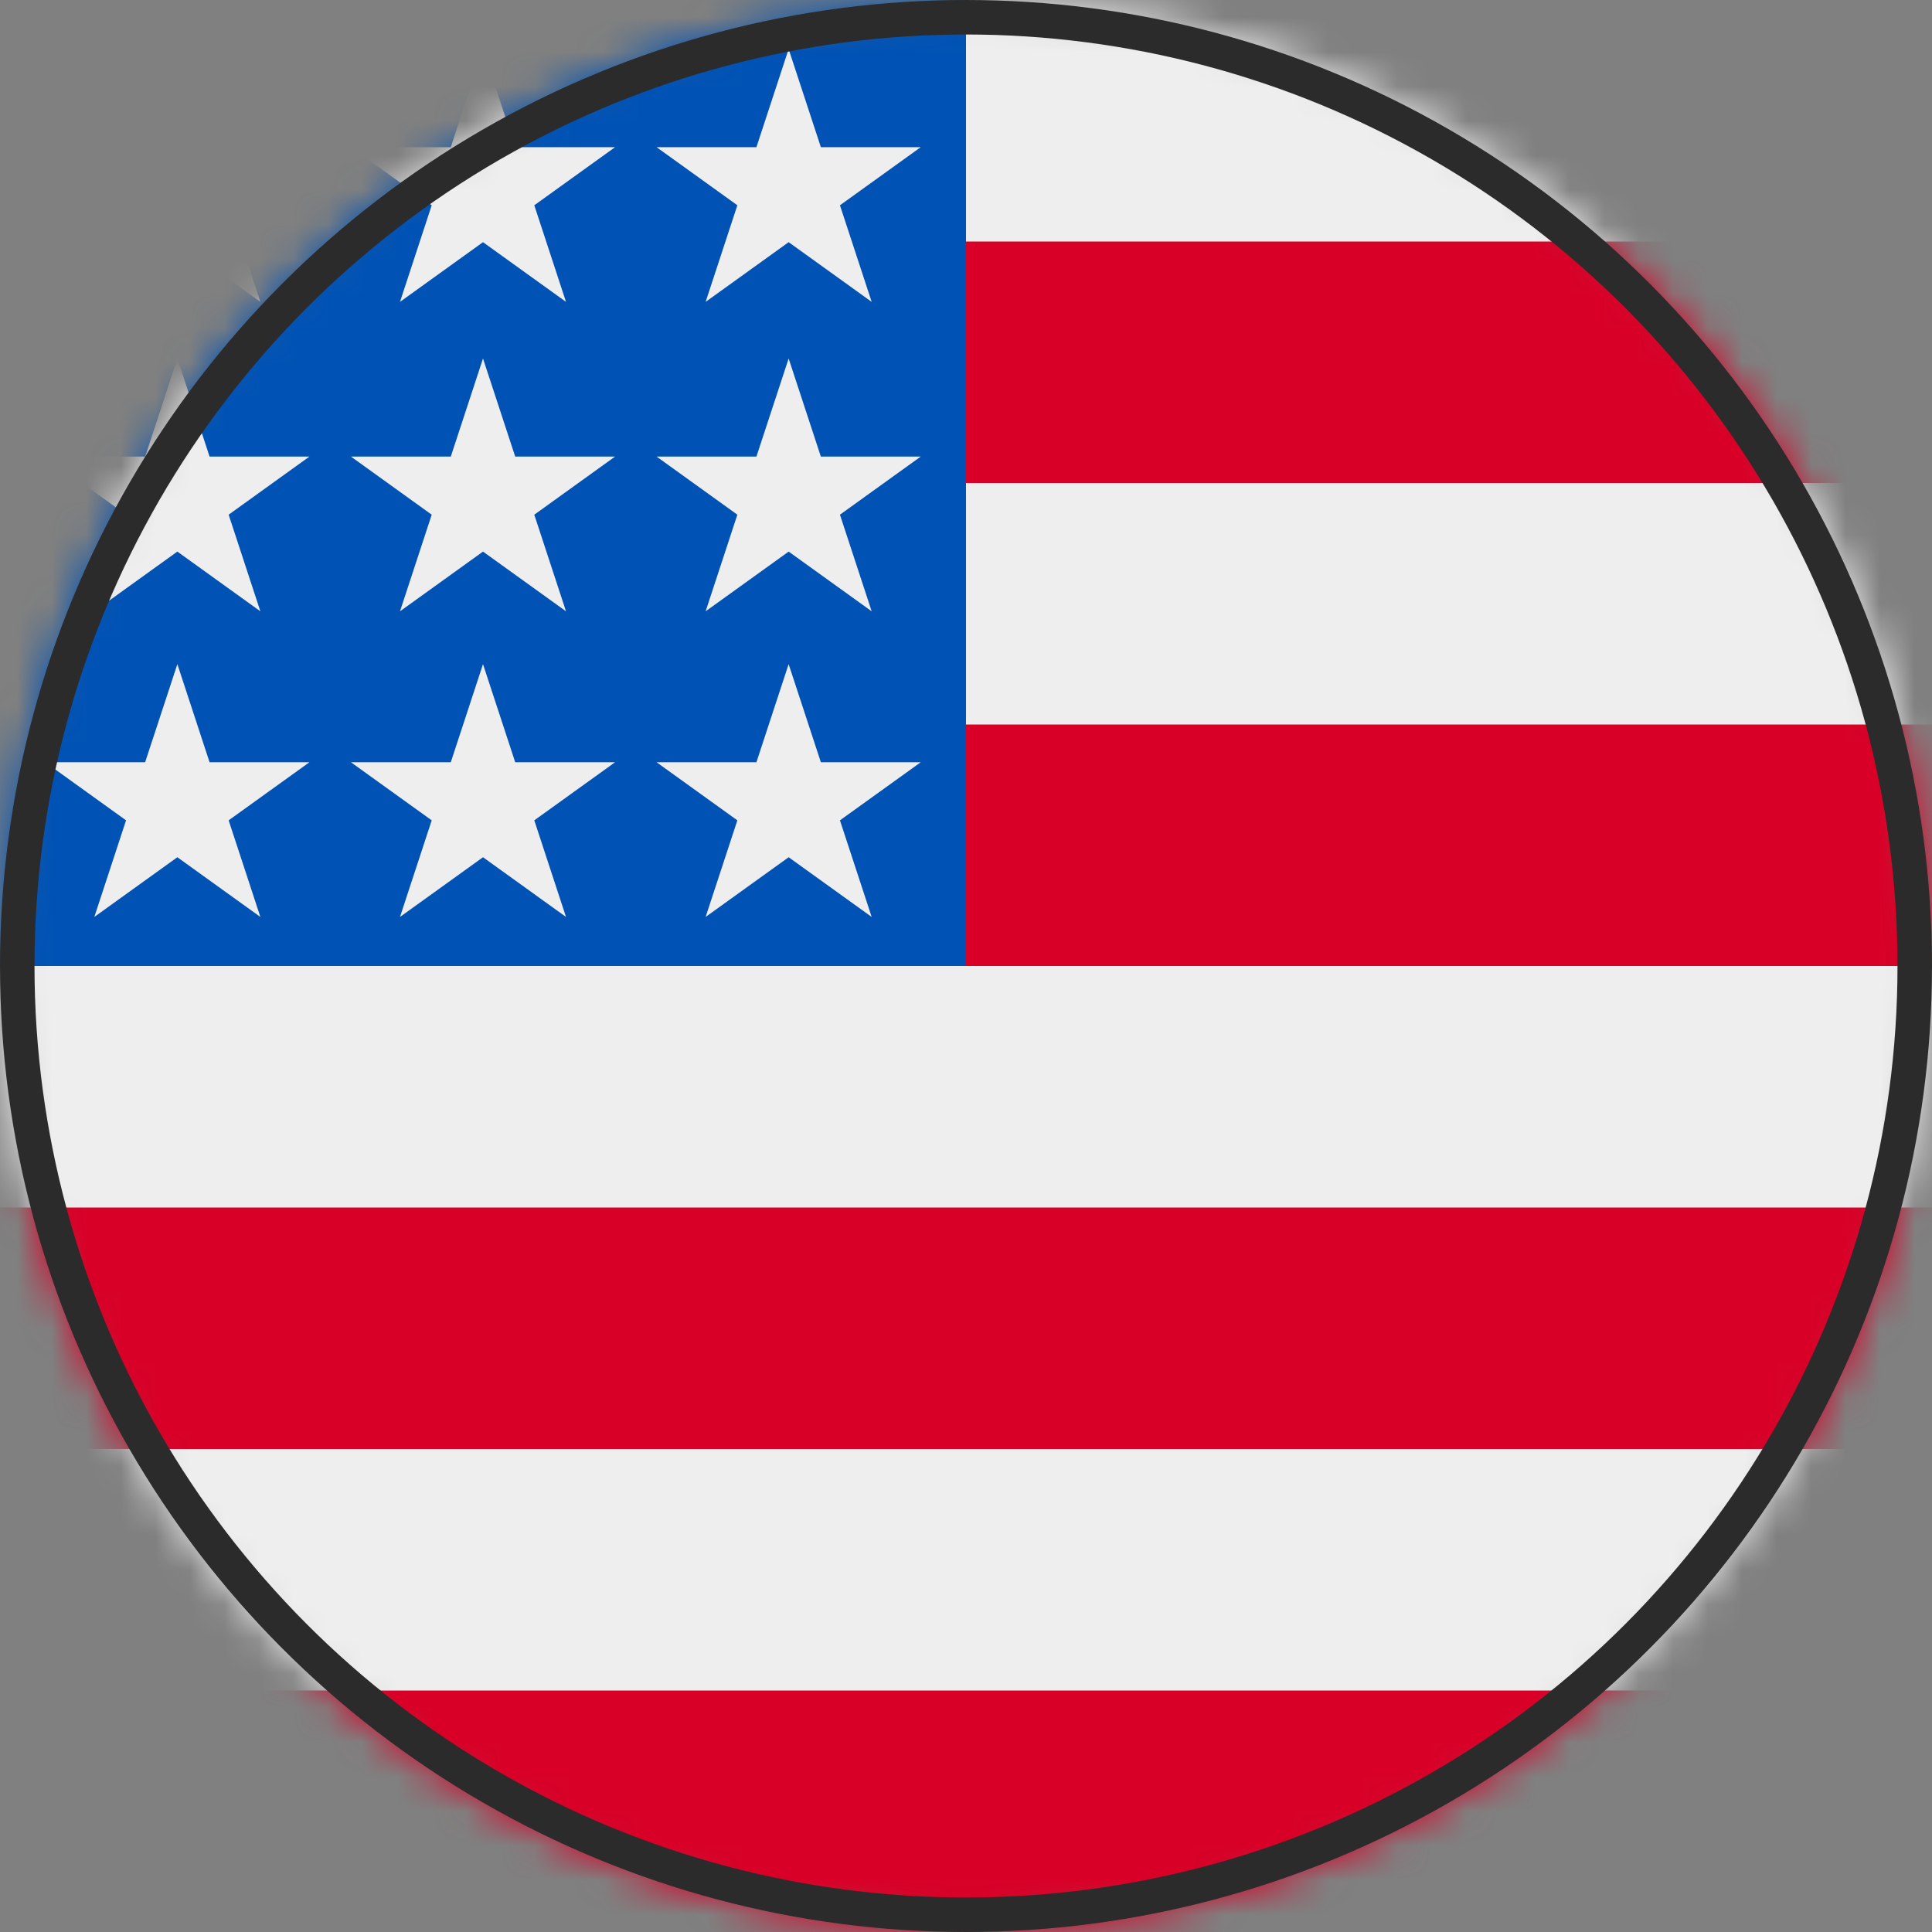
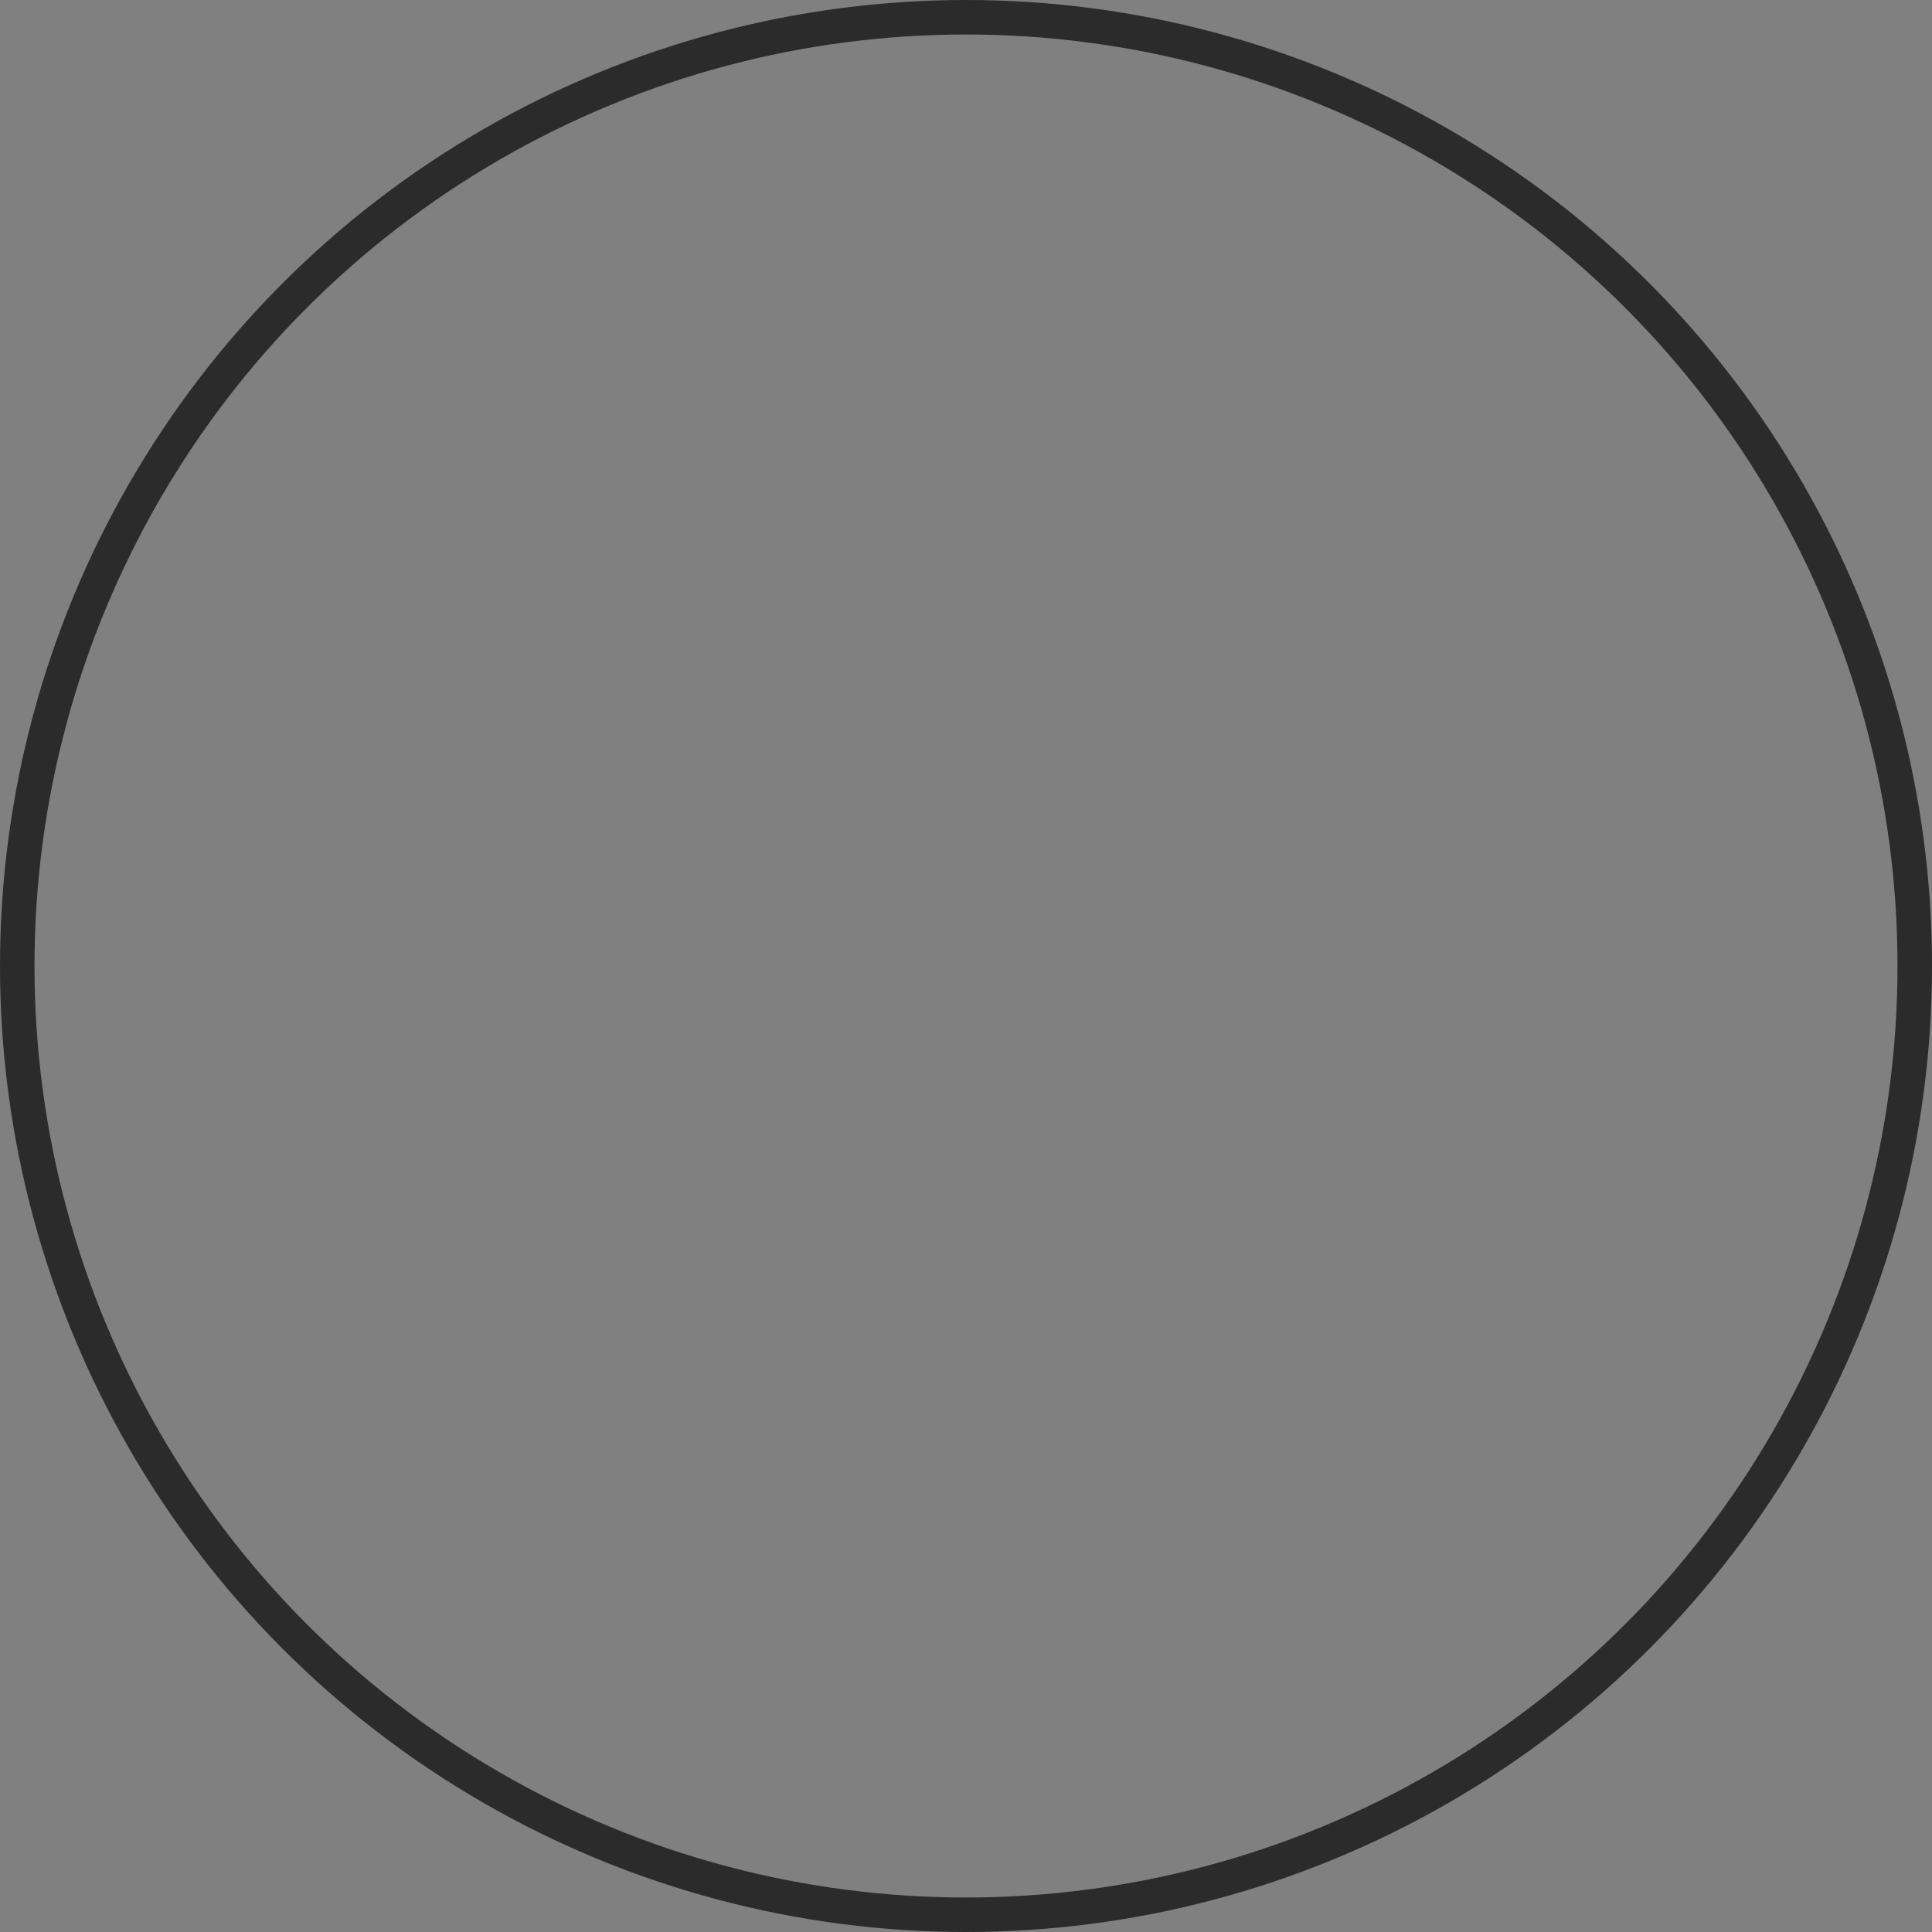
<svg xmlns="http://www.w3.org/2000/svg" width="56" height="56" viewBox="0 0 56 56" fill="none">
  <rect x="0" y="0" width="56" height="56" fill="#808080" stroke="none" />
  <g id="circle-flags:us" clip-path="url(#clip0_1057_10486)">
    <g id="Mask group">
      <mask id="mask0_1057_10486" style="mask-type:luminance" maskUnits="userSpaceOnUse" x="0" y="0" width="56" height="56">
        <g id="Group">
-           <path id="Vector" d="M28 56C43.464 56 56 43.464 56 28C56 12.536 43.464 0 28 0C12.536 0 0 12.536 0 28C0 43.464 12.536 56 28 56Z" fill="white" />
-         </g>
+           </g>
      </mask>
      <g mask="url(#mask0_1057_10486)">
        <g id="Group_2">
          <path id="Vector_2" d="M28 0H56V7L52.5 10.5L56 14V21L52.5 24.5L56 28V35L52.5 38.5L56 42V49L28 52.5L0 49V42L3.5 38.5L0 35V28L28 0Z" fill="#EEEEEE" />
-           <path id="Vector_3" d="M24.5 7H56V14H24.5V7ZM24.5 21H56V28H28L24.5 21ZM0 35H56V42H0V35ZM0 49H56V56H0V49Z" fill="#D80027" />
          <path id="Vector_4" d="M0 0H28V28H0V0Z" fill="#0052B4" />
          <path id="Vector_5" d="M20.453 26.578L26.688 22.094H19.031L25.266 26.578L22.859 19.25L20.453 26.578ZM11.594 26.578L17.828 22.094H10.172L16.406 26.578L14 19.25L11.594 26.578ZM2.734 26.578L8.969 22.094H1.312L7.547 26.578L5.141 19.25L2.734 26.578ZM20.453 17.719L26.688 13.234H19.031L25.266 17.719L22.859 10.391L20.453 17.719ZM11.594 17.719L17.828 13.234H10.172L16.406 17.719L14 10.391L11.594 17.719ZM2.734 17.719L8.969 13.234H1.312L7.547 17.719L5.141 10.391L2.734 17.719ZM20.453 8.75L26.688 4.266H19.031L25.266 8.75L22.859 1.422L20.453 8.75ZM11.594 8.75L17.828 4.266H10.172L16.406 8.75L14 1.422L11.594 8.75ZM2.734 8.75L8.969 4.266H1.312L7.547 8.75L5.141 1.422L2.734 8.75Z" fill="#EEEEEE" />
        </g>
      </g>
    </g>
    <circle id="Ellipse 34" cx="28" cy="28" r="27.5" stroke="#2B2B2B" />
  </g>
  <defs>
    <clipPath id="clip0_1057_10486">
      <rect width="56" height="56" fill="white" />
    </clipPath>
  </defs>
</svg>